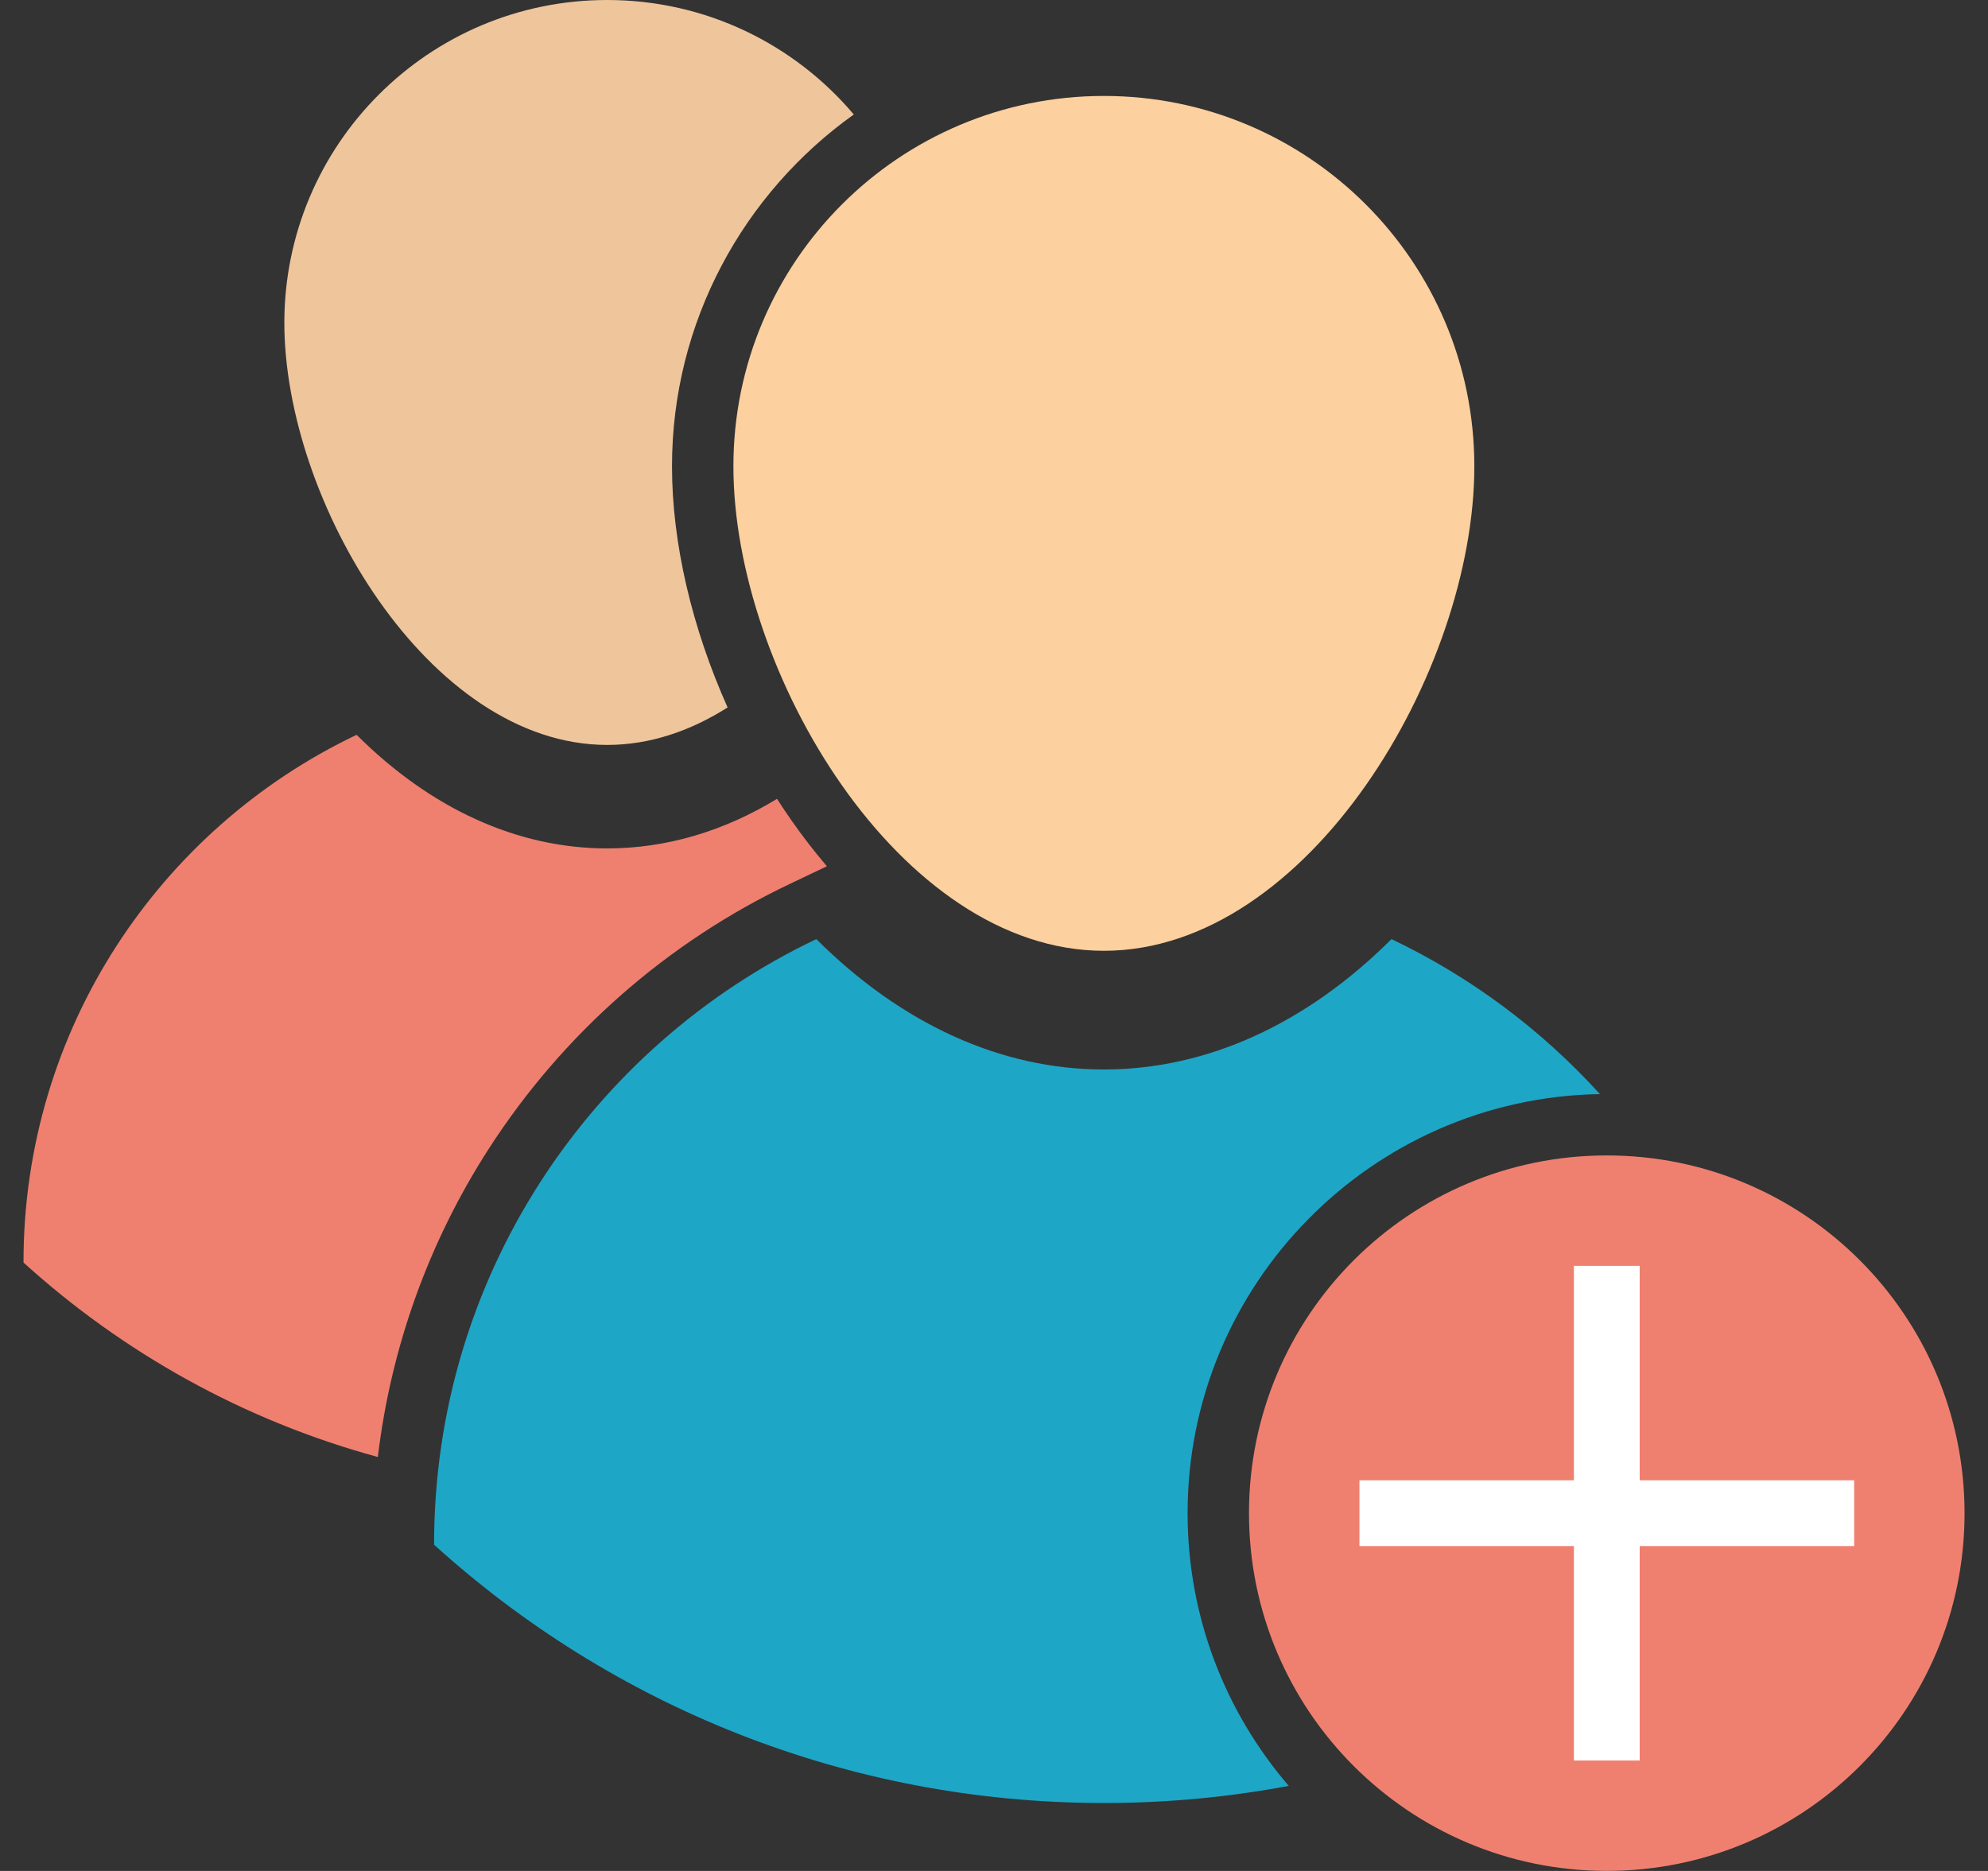
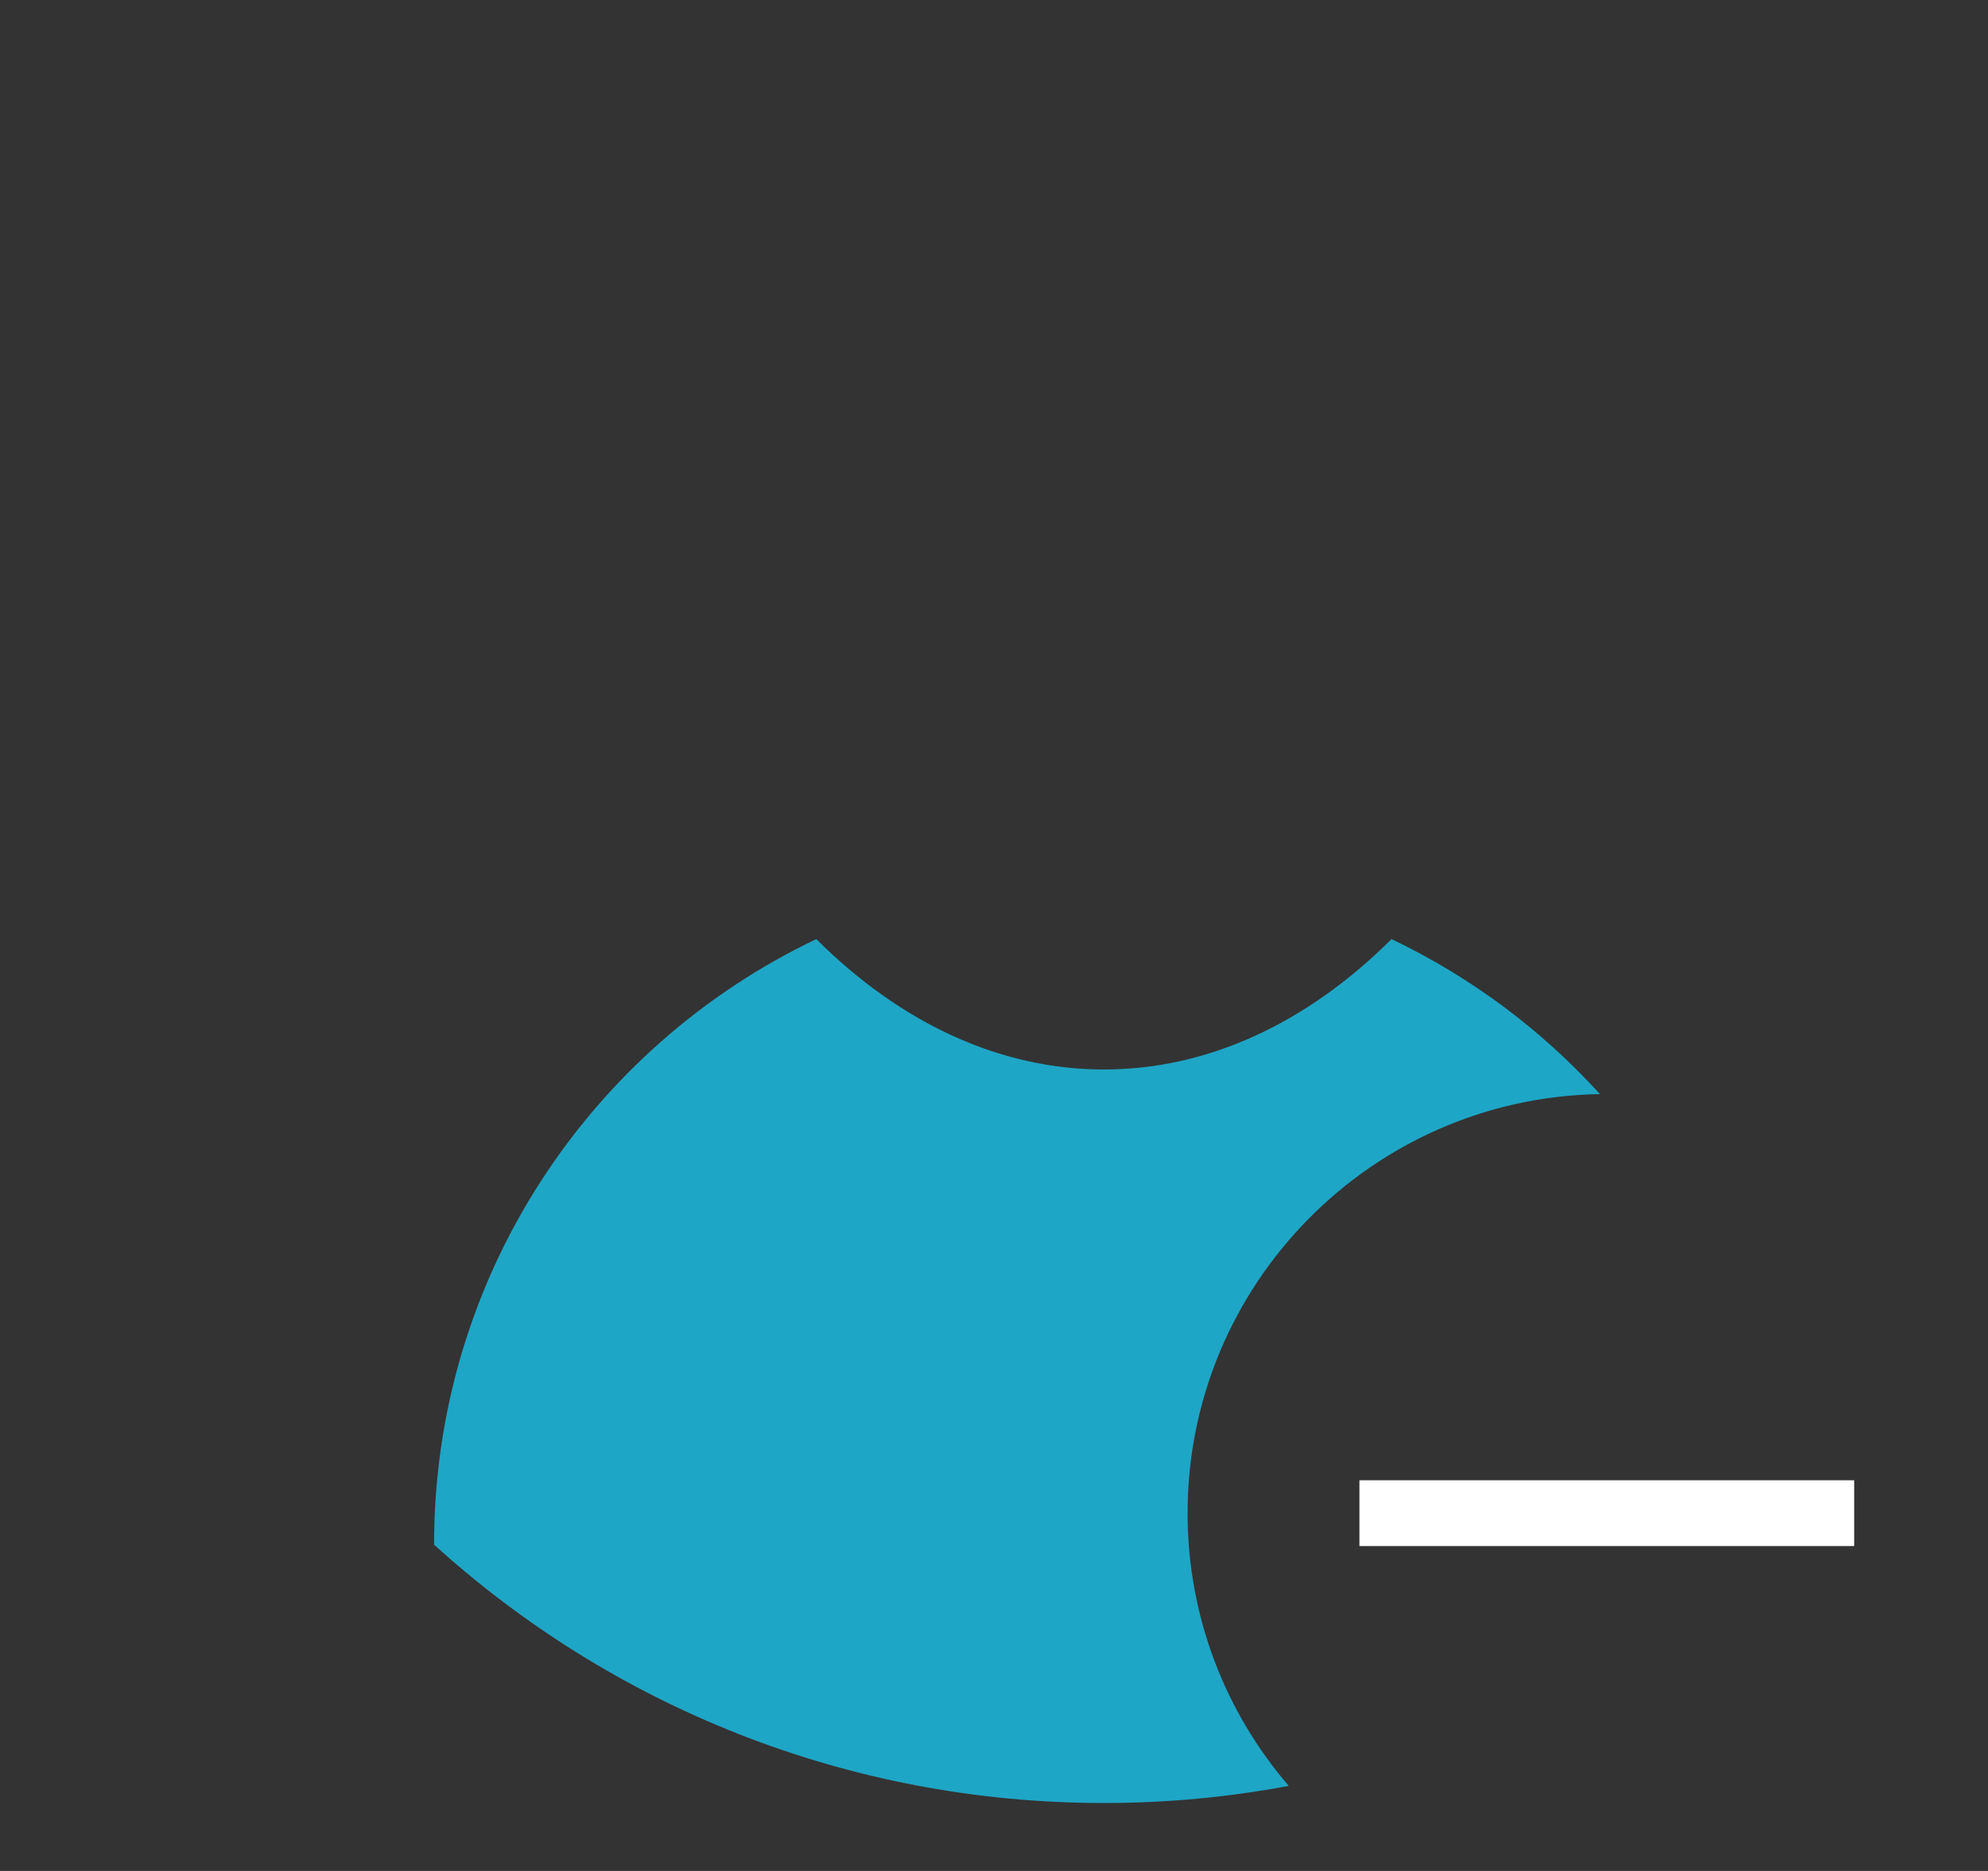
<svg xmlns="http://www.w3.org/2000/svg" width="34" height="32" viewBox="0 0 34 32" fill="none">
  <rect x="0" y="0" width="34" height="32" fill="#333333" stroke="none" />
  <path d="M20.311 25.88C20.311 27.66 20.962 29.29 22.041 30.545C21.017 30.737 19.959 30.838 18.879 30.838C14.47 30.838 10.451 29.165 7.424 26.42V26.41C7.424 21.844 10.096 17.902 13.961 16.062C15.414 17.511 17.114 18.292 18.879 18.292C20.645 18.292 22.345 17.511 23.798 16.062C25.155 16.708 26.364 17.613 27.363 18.713C23.463 18.775 20.311 21.966 20.311 25.88Z" fill="#1EA6C6" />
-   <path d="M18.879 1.641C22.378 1.641 25.215 4.477 25.215 7.976C25.215 11.476 22.378 16.262 18.879 16.262C15.38 16.262 12.543 11.476 12.543 7.976C12.543 4.477 15.38 1.641 18.879 1.641Z" fill="#FCD09F" />
-   <path d="M13.539 14.036C13.733 14.313 13.934 14.572 14.142 14.816L13.51 15.117C11.405 16.118 9.625 17.684 8.36 19.647C7.331 21.244 6.686 23.044 6.462 24.92C4.175 24.297 2.108 23.141 0.402 21.594V21.586C0.402 17.607 2.731 14.172 6.099 12.568C7.365 13.831 8.847 14.511 10.384 14.511C11.391 14.511 12.375 14.22 13.289 13.663C13.37 13.789 13.454 13.914 13.539 14.036Z" fill="#EF806F" />
-   <path d="M11.493 7.976C11.493 9.292 11.835 10.739 12.444 12.1C11.808 12.503 11.113 12.741 10.384 12.741C7.335 12.741 4.863 8.57 4.863 5.52C4.863 2.471 7.335 0 10.384 0C12.075 0 13.59 0.76 14.602 1.958C12.722 3.299 11.493 5.497 11.493 7.976Z" fill="#EFC59C" />
-   <path d="M27.48 31.999C30.86 31.999 33.599 29.26 33.599 25.881C33.599 22.501 30.86 19.762 27.48 19.762C24.101 19.762 21.361 22.501 21.361 25.881C21.361 29.26 24.101 31.999 27.48 31.999Z" fill="#EF806F" />
  <path d="M31.711 25.318H23.25V26.443H31.711V25.318Z" fill="white" />
-   <path d="M28.043 21.65H26.918V30.111H28.043V21.65Z" fill="white" />
</svg>